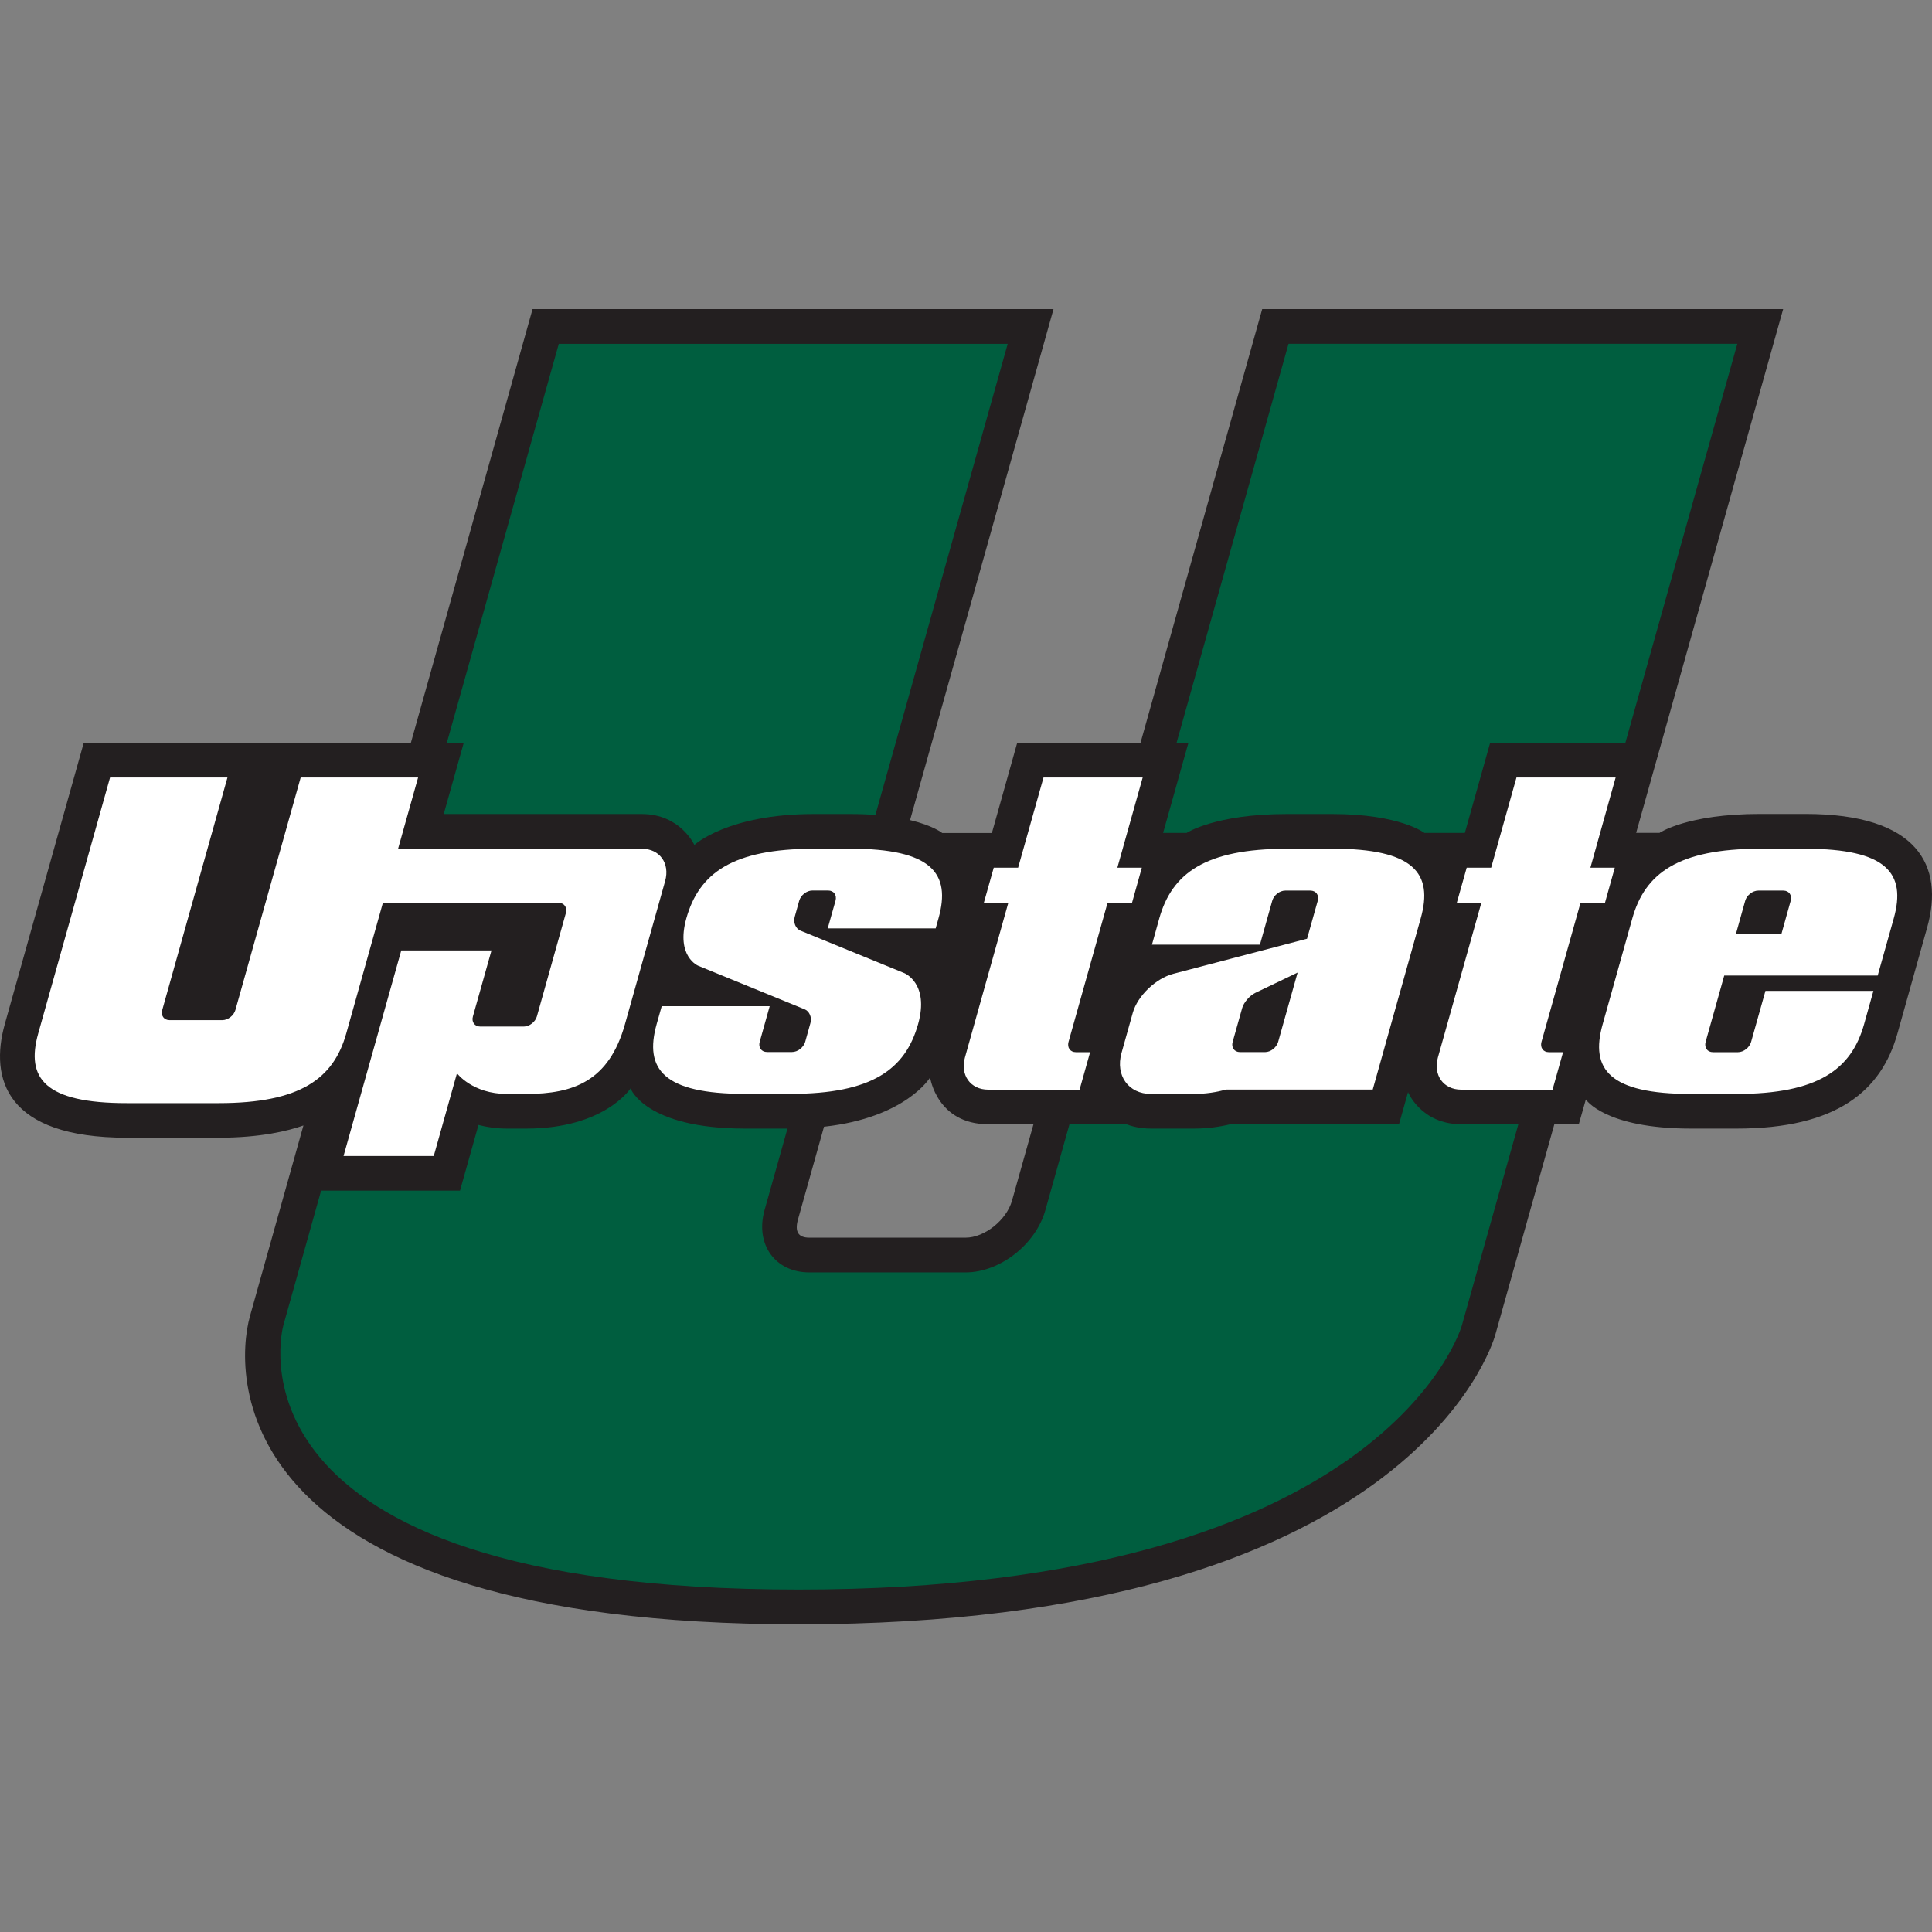
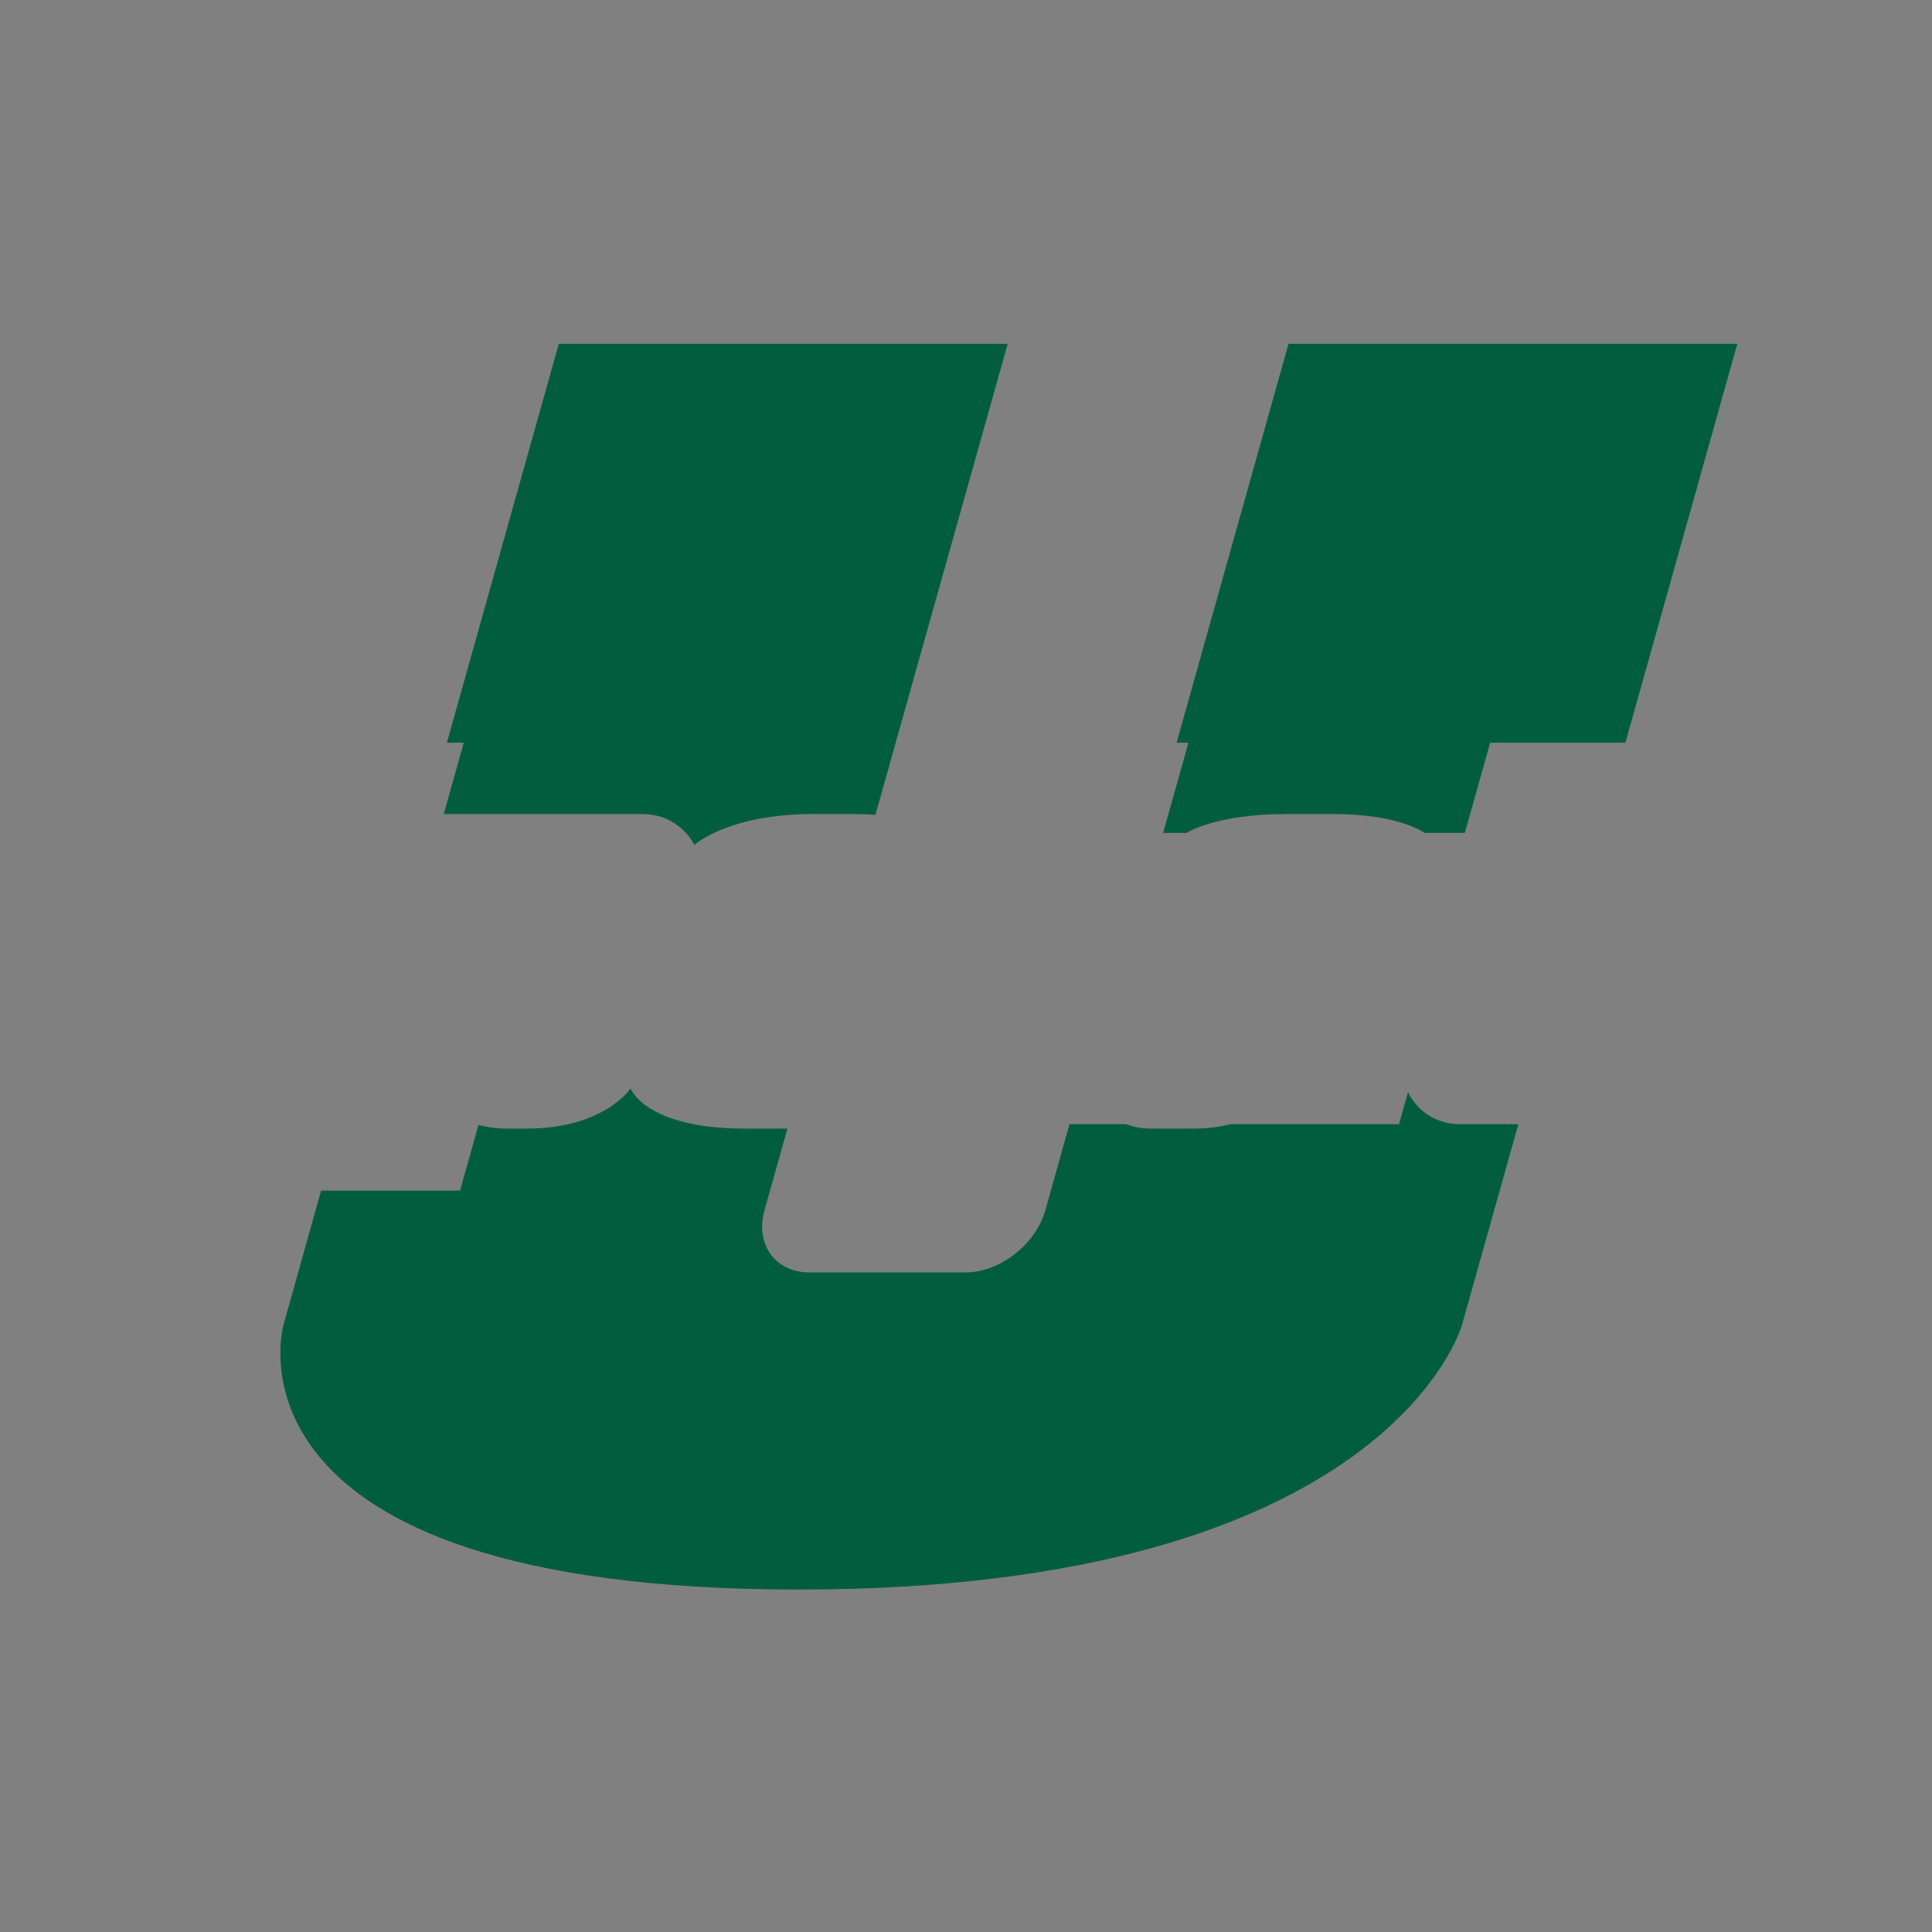
<svg xmlns="http://www.w3.org/2000/svg" width="500" height="500" viewBox="0 0 500 500" fill="none">
  <rect x="0" y="0" width="500" height="500" fill="#808080" stroke="none" />
-   <path d="M137.824 80L106.332 192.239H21.674L1.25 265.003C-2.722 279.176 1.492 294.438 32.783 294.438H56.614C67.44 294.438 74.598 292.664 78.529 291.273L64.698 340.588C60.263 356.435 59.275 420.368 206.656 420.368C364.158 420.368 386.114 348.512 386.981 345.447L402.264 290.951H408.594L410.409 284.539C410.409 284.539 415.268 292.08 437.627 292.08H449.401C475.45 292.08 486.902 282.261 491.055 267.482L498.737 240.083C503.253 224.014 496.317 210.647 467.224 210.647H455.45C436.639 210.647 429.482 215.546 429.482 215.546H423.433L461.478 80H326.658L295.165 192.239H263.25L256.697 215.587H243.854C243.854 215.587 241.576 213.691 235.527 212.24L272.645 80H137.824ZM240.709 278.854C240.709 278.854 242.483 290.951 255.749 290.951H267.463L261.899 310.749C260.487 315.749 254.782 320.306 249.903 320.306H209.458C206.797 320.306 205.567 318.995 206.515 315.608L213.249 291.596C234.459 289.277 240.709 278.854 240.709 278.854V278.854Z" fill="#231F20" />
-   <path d="M28.484 201.211L9.895 267.442C6.609 279.116 11.669 285.487 32.778 285.487H56.609C77.719 285.487 86.328 279.136 89.614 267.442L99.09 233.651H144.554C146.006 233.651 146.853 234.841 146.449 236.293L138.949 263.027C138.546 264.478 137.014 265.668 135.562 265.668H124.292C122.84 265.668 121.973 264.478 122.397 263.027L127.195 245.97H103.848L88.908 299.177H112.255L118.263 277.765C118.263 277.765 122.296 283.108 131.187 283.108H136.207C148.425 283.108 157.599 279.781 161.732 265.083L172.135 228.026C173.426 223.429 170.724 219.659 166.107 219.659H103.021L108.203 201.211H77.819L60.924 261.374C60.521 262.825 58.989 264.015 57.537 264.015H43.887C42.436 264.015 41.569 262.825 41.992 261.374L58.867 201.211H28.484V201.211ZM270.06 201.211L263.487 224.559H257.177L254.616 233.651H260.947L249.737 273.632C248.447 278.229 251.148 281.999 255.745 281.999H279.395L282.117 272.301H278.427C276.975 272.301 276.129 271.112 276.532 269.64L286.633 233.651H292.964L295.504 224.559H289.173L295.726 201.211H270.06V201.211ZM392.461 201.211L385.908 224.559H379.578L377.017 233.651H383.368L372.138 273.632C370.848 278.229 373.549 281.999 378.166 281.999H401.796L404.518 272.301H400.828C399.376 272.301 398.53 271.112 398.933 269.64L409.034 233.651H415.364L417.905 224.559H411.594L418.127 201.211H392.461V201.211ZM210.624 219.659C189.514 219.659 180.905 226.01 177.619 237.684C174.857 247.563 180.704 249.942 180.704 249.942L208.265 261.212C209.474 261.716 210.16 263.309 209.737 264.761L208.386 269.62C207.962 271.071 206.45 272.261 204.978 272.261H198.507C197.055 272.261 196.188 271.071 196.611 269.62L199.192 260.406H171.248L169.938 265.043C166.671 276.717 171.712 283.088 192.821 283.088H204.595C225.705 283.088 234.314 276.717 237.6 265.043C240.564 254.498 234.072 251.857 234.072 251.857L207.156 240.849C205.926 240.345 205.261 238.752 205.664 237.301L206.833 233.107C207.257 231.655 208.769 230.466 210.241 230.466H214.313C215.785 230.466 216.632 231.655 216.229 233.107L214.212 240.264H242.156L242.882 237.664C246.169 225.99 241.108 219.639 219.999 219.639H210.624V219.659ZM333.045 219.659C311.915 219.659 303.306 226.01 300.02 237.684L298.125 244.478H326.069L329.254 233.127C329.658 231.676 331.17 230.486 332.621 230.486H339.113C340.585 230.486 341.432 231.676 341.029 233.127L338.267 242.946L303.649 252.019C299.113 253.208 294.395 257.744 293.165 262.099L290.242 272.523C288.629 278.329 292.036 283.108 297.863 283.108H308.992C312.077 283.108 314.879 282.644 317.339 281.979H355.263L367.682 237.664C370.969 225.99 365.908 219.639 344.819 219.639H333.045V219.659ZM455.446 219.659C434.336 219.659 425.707 226.01 422.441 237.684L414.76 265.083C411.473 276.757 416.514 283.108 437.623 283.108H449.397C470.526 283.108 479.135 276.757 482.422 265.083L484.841 256.434H456.897L453.188 269.64C452.784 271.091 451.252 272.301 449.8 272.301H443.308C441.857 272.301 441.01 271.112 441.413 269.64L446.232 252.462H485.95L488.994 241.635L490.103 237.684C493.37 226.01 488.329 219.659 467.22 219.659H455.446V219.659ZM455.042 230.486H461.534C462.986 230.486 463.833 231.676 463.43 233.127L461.051 241.635H449.276L451.655 233.127C452.059 231.676 453.591 230.486 455.042 230.486ZM335.827 251.676L330.787 269.64C330.363 271.091 328.851 272.281 327.399 272.281H320.907C319.456 272.281 318.589 271.091 319.012 269.64L321.472 260.89C321.875 259.438 323.408 257.664 324.859 256.958L335.827 251.696V251.676Z" fill="white" />
-   <path d="M333.472 88.972L304.499 192.219H307.564L301.011 215.566H307.08C307.08 215.566 314.479 210.667 333.028 210.667H344.802C362.343 210.667 368.654 215.566 368.654 215.566H379.097L385.65 192.219H420.65L449.622 88.972H333.472V88.972ZM144.618 88.972L115.646 192.219H120.021L114.84 210.667H166.09C176.07 210.667 179.699 218.671 179.699 218.671C179.699 218.671 188.308 210.667 210.607 210.667H219.982C222.381 210.667 224.559 210.748 226.555 210.909L260.789 88.992H144.618V88.972ZM163.187 281.676C163.187 281.676 156.453 292.079 136.211 292.079H131.191C128.489 292.079 126.029 291.716 123.832 291.132L119.053 308.128H83.105L73.327 343.008C73.327 343.008 54.133 411.375 206.655 411.375C359.178 411.375 378.331 343.008 378.331 343.008L392.948 290.95H378.15C367.787 290.95 364.399 282.644 364.399 282.644L362.061 290.95H318.451C315.608 291.636 312.463 292.079 308.995 292.079H297.866C294.882 292.079 292.624 291.394 291.495 290.95H276.777L270.547 313.168C268.067 322.039 258.773 329.298 249.902 329.298H209.458C200.607 329.298 195.385 322.039 197.865 313.168L203.792 292.079H192.804C166.937 292.079 163.187 281.676 163.187 281.676V281.676Z" fill="#005E3F" />
+   <path d="M333.472 88.972L304.499 192.219H307.564L301.011 215.566H307.08C307.08 215.566 314.479 210.667 333.028 210.667H344.802C362.343 210.667 368.654 215.566 368.654 215.566H379.097L385.65 192.219H420.65L449.622 88.972H333.472V88.972ZM144.618 88.972L115.646 192.219H120.021L114.84 210.667H166.09C176.07 210.667 179.699 218.671 179.699 218.671C179.699 218.671 188.308 210.667 210.607 210.667H219.982C222.381 210.667 224.559 210.748 226.555 210.909L260.789 88.992H144.618V88.972ZM163.187 281.676C163.187 281.676 156.453 292.079 136.211 292.079H131.191C128.489 292.079 126.029 291.716 123.832 291.132L119.053 308.128H83.105L73.327 343.008C73.327 343.008 54.133 411.375 206.655 411.375C359.178 411.375 378.331 343.008 378.331 343.008L392.948 290.95H378.15C367.787 290.95 364.399 282.644 364.399 282.644L362.061 290.95H318.451C315.608 291.636 312.463 292.079 308.995 292.079H297.866C294.882 292.079 292.624 291.394 291.495 290.95H276.777L270.547 313.168C268.067 322.039 258.773 329.298 249.902 329.298H209.458C200.607 329.298 195.385 322.039 197.865 313.168L203.792 292.079H192.804C166.937 292.079 163.187 281.676 163.187 281.676V281.676" fill="#005E3F" />
</svg>